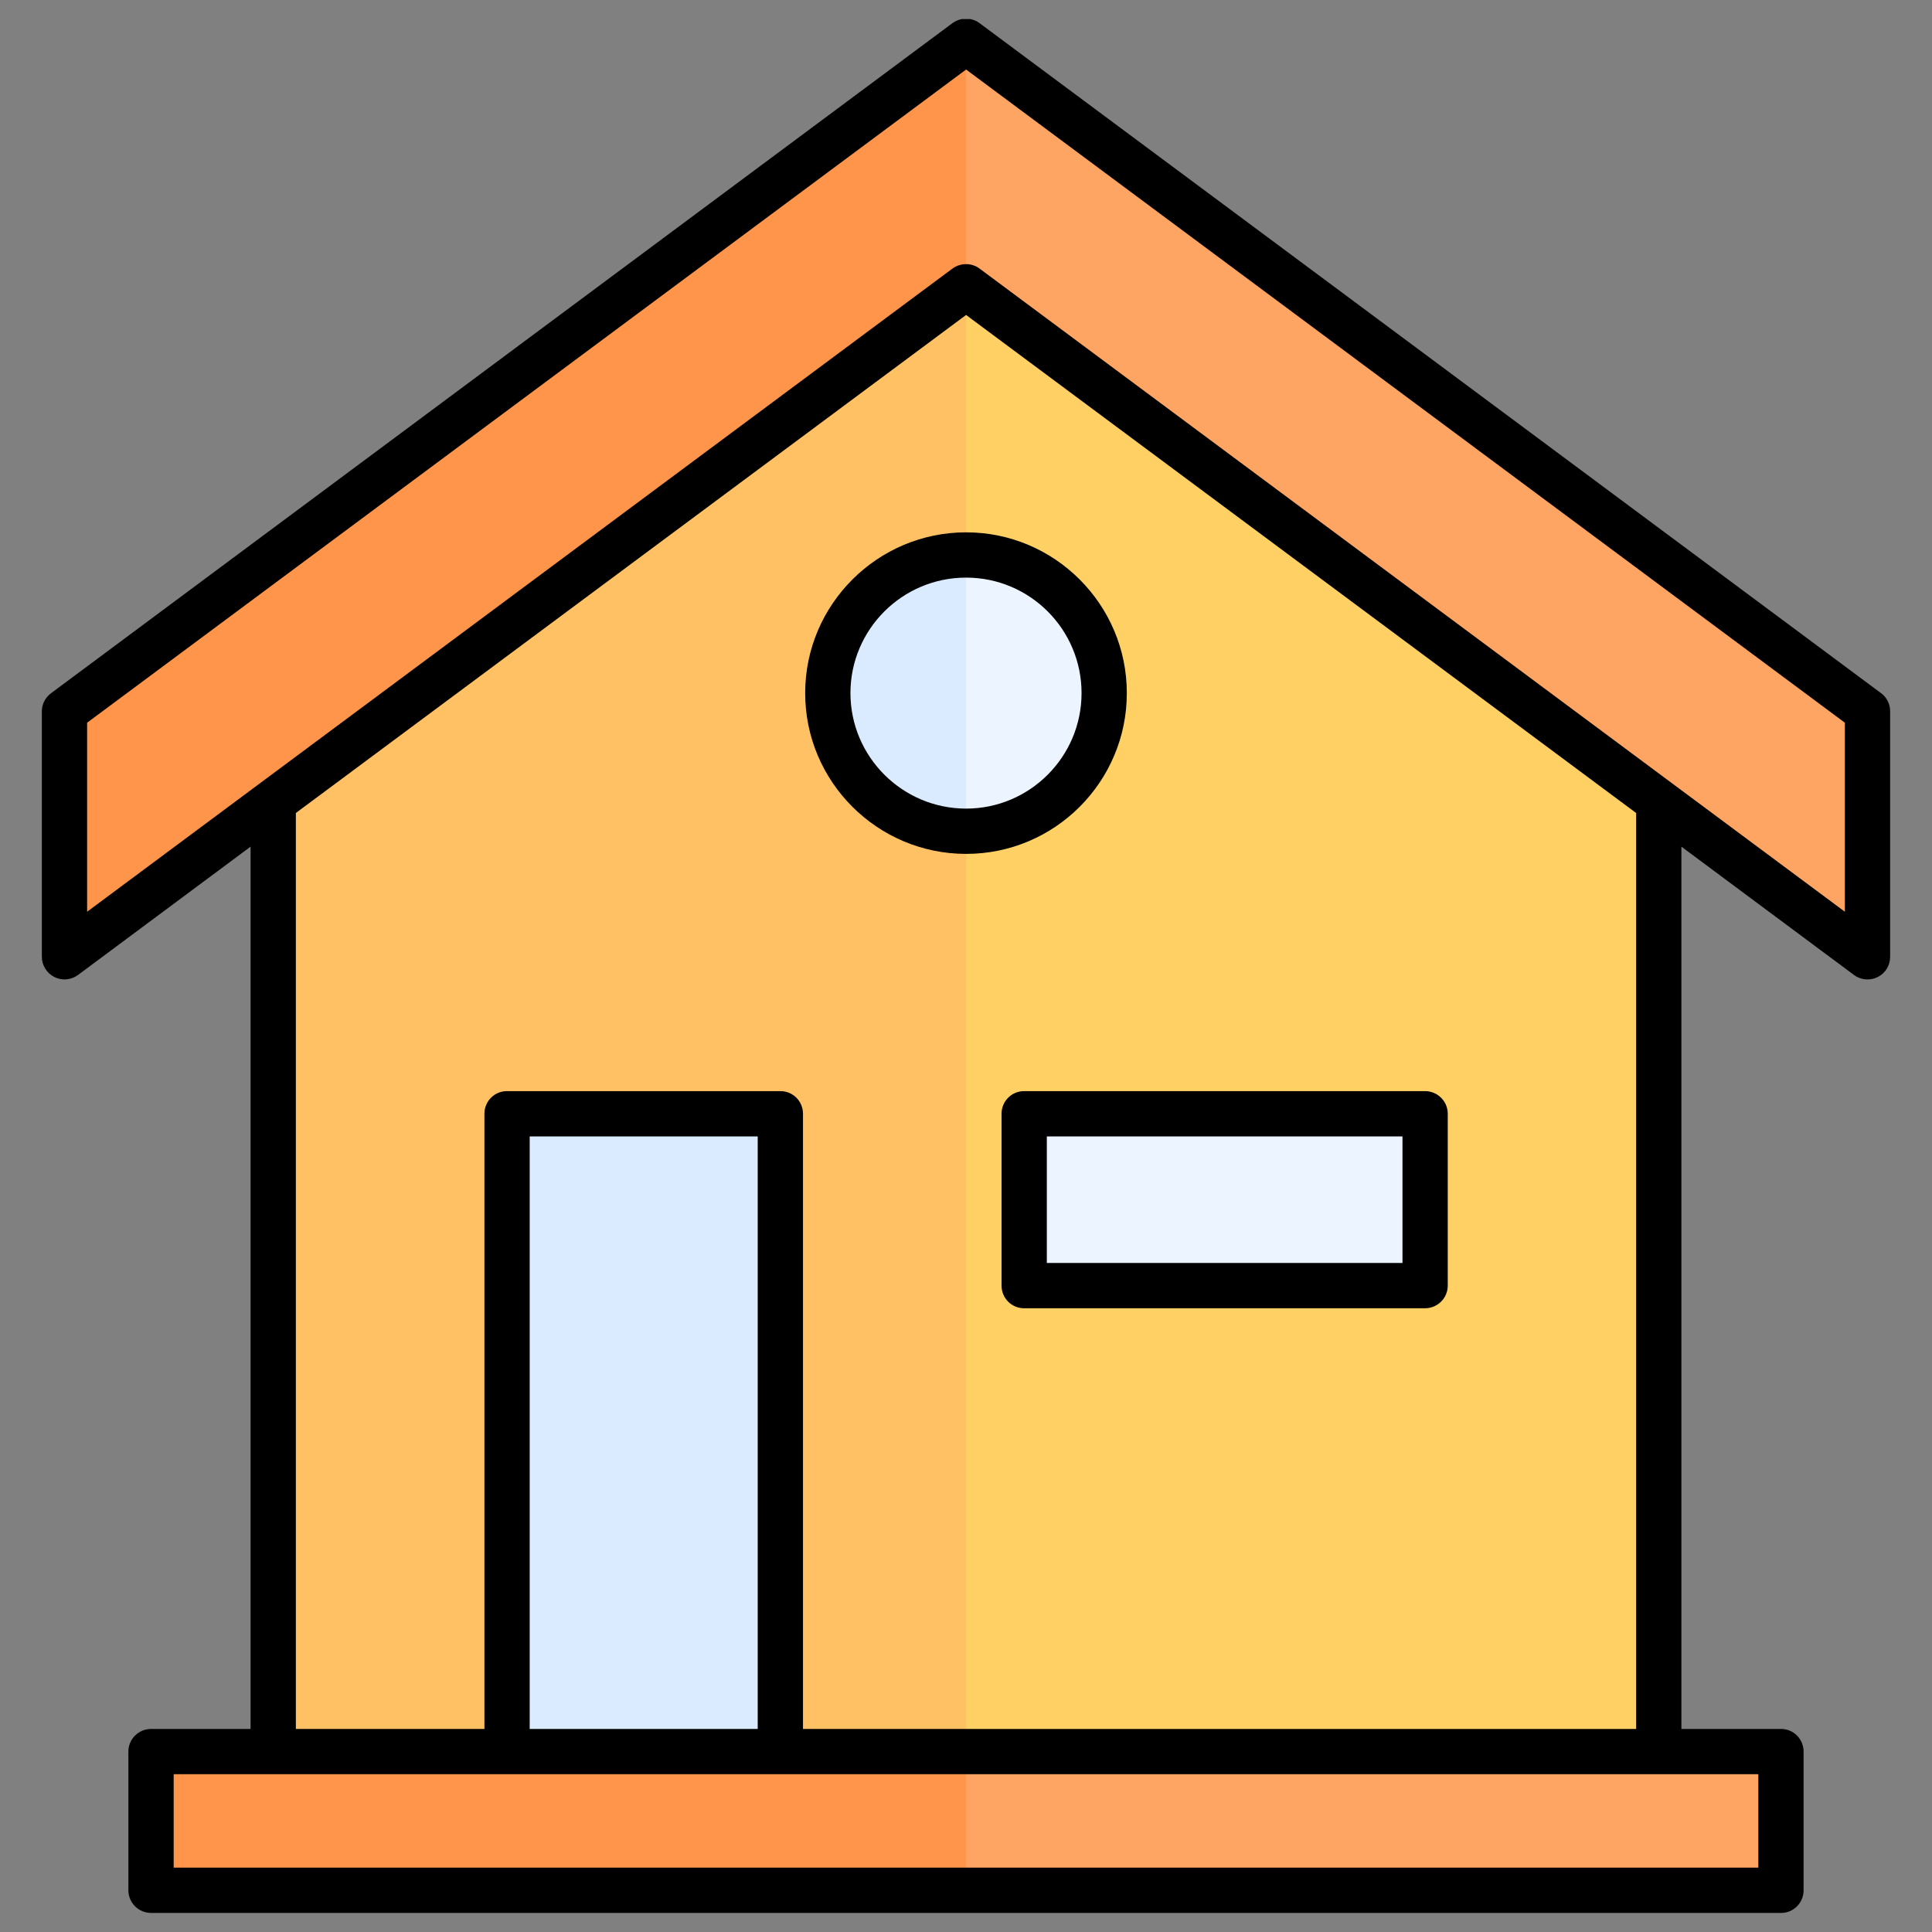
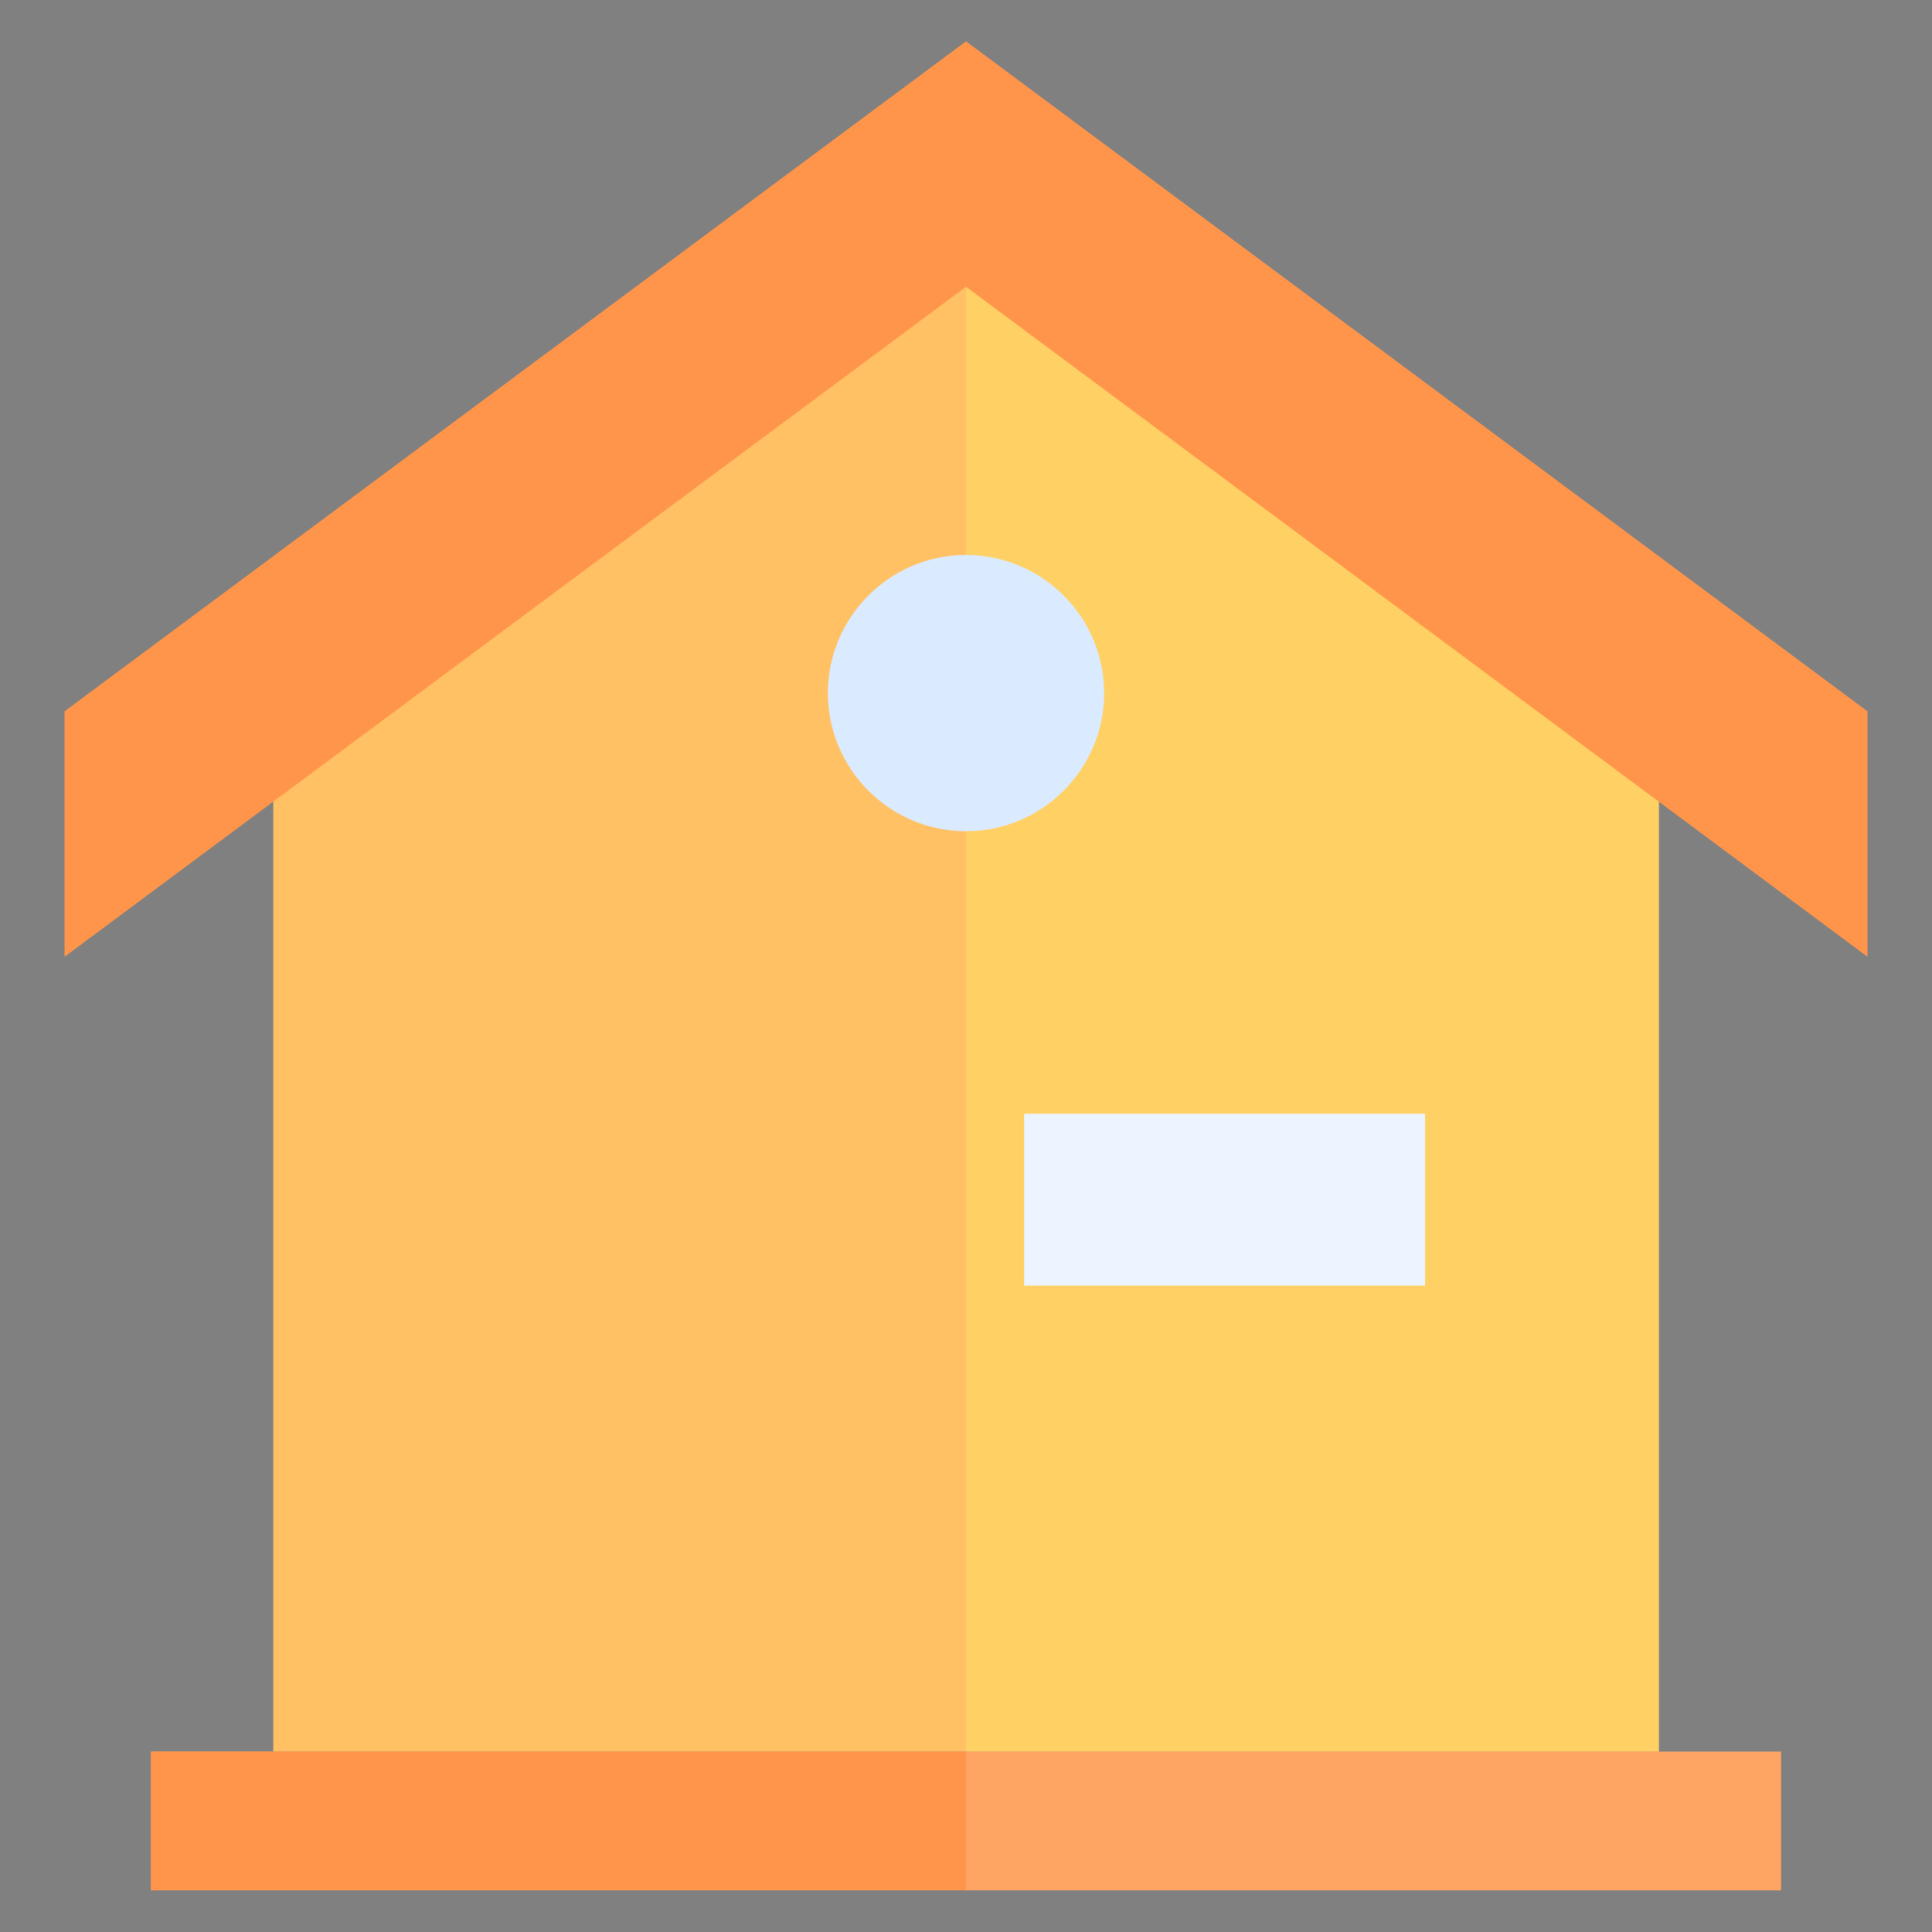
<svg xmlns="http://www.w3.org/2000/svg" id="Layer_1" height="512" viewBox="0 0 512 512" width="512" data-name="Layer 1">
  <rect x="0" y="0" width="512" height="512" fill="#808080" stroke="none" />
  <g fill-rule="evenodd">
    <path d="m72.429 204.589 183.578-136.442 183.576 136.442v259.596h-367.154z" fill="#ffc164" />
    <path d="m256.006 68.147 183.577 136.442v259.596h-183.577z" fill="#ffd064" />
    <path d="m17.102 253.557 238.904-177.565 238.904 177.565v-65.046l-238.904-177.564-238.904 177.564z" fill="#ff954a" />
-     <path d="m256.006 75.992 238.904 177.565v-65.045l-238.904-177.565z" fill="#ffa564" />
    <path d="m256.007 220.29c20.163 0 36.607-16.445 36.607-36.607s-16.444-36.608-36.607-36.608-36.608 16.445-36.608 36.608 16.445 36.607 36.608 36.607z" fill="#dbebff" />
-     <path d="m256.006 147.075c20.218 0 36.608 16.39 36.608 36.608s-16.389 36.608-36.608 36.608v-73.215z" fill="#ebf4ff" />
  </g>
  <path d="m40.024 464.185h431.965v36.762h-431.965z" fill="#ffa564" />
-   <path d="m134.362 295.158h72.451v169.027h-72.451z" fill="#dbebff" />
  <path d="m271.401 295.158h106.25v45.543h-106.25z" fill="#ebf4ff" />
  <path d="m40.024 464.185h215.982v36.762h-215.982z" fill="#ff954a" />
-   <path d="m286.623 183.681c0 16.88-13.733 30.608-30.599 30.608s-30.647-13.729-30.647-30.608 13.733-30.609 30.647-30.609 30.599 13.733 30.599 30.609zm-29.483-178.628h-2.246c-.874.165-1.723.525-2.483 1.079l-238.863 177.564c-1.542 1.132-2.458 2.92-2.458 4.814v65.047c0 2.27 1.301 4.342 3.325 5.359 2.024 1.021 4.433.809 6.264-.544l45.729-34.001v233.817h-26.358c-3.325 0-6.023 2.684-6.023 5.999v36.762c0 3.31 2.698 5.999 6.023 5.999h431.947c3.325 0 5.975-2.689 5.975-5.999v-36.762c0-3.315-2.65-5.999-5.975-5.999h-26.406v-233.818l45.729 34.001c1.06.785 2.313 1.185 3.614 1.185.916 0 1.831-.212 2.699-.641 2.024-1.017 3.277-3.089 3.277-5.359v-65.047c0-1.894-.867-3.682-2.409-4.814l-238.911-177.563c-.744-.554-1.582-.914-2.45-1.079zm-43.761 178.629c0 23.496 19.13 42.607 42.645 42.607s42.597-19.111 42.597-42.607-19.13-42.607-42.597-42.607-42.645 19.116-42.645 42.607zm64.04 117.479h94.253v33.543h-94.253zm-11.999-6.004c0-3.311 2.65-5.999 5.975-5.999h106.252c3.325 0 6.023 2.689 6.023 5.999v45.541c0 3.315-2.699 6.004-6.023 6.004h-106.252c-3.325 0-5.975-2.689-5.975-6.004zm223.49-53.536v-50.095l-232.886-173.101-232.935 173.101v50.095l229.321-170.446c1.06-.785 2.361-1.18 3.614-1.18s2.506.395 3.566 1.18l229.321 170.446zm-55.318 216.566v-242.736l-177.568-131.984-177.616 131.984v242.736h49.97v-163.03c0-3.311 2.65-5.999 5.975-5.999h72.473c3.325 0 5.975 2.689 5.975 5.999v163.03h220.792zm-232.791 0h-60.426v-157.026h60.426zm265.172 36.762h-419.947v-24.763h419.948v24.763z" fill-rule="evenodd" />
</svg>